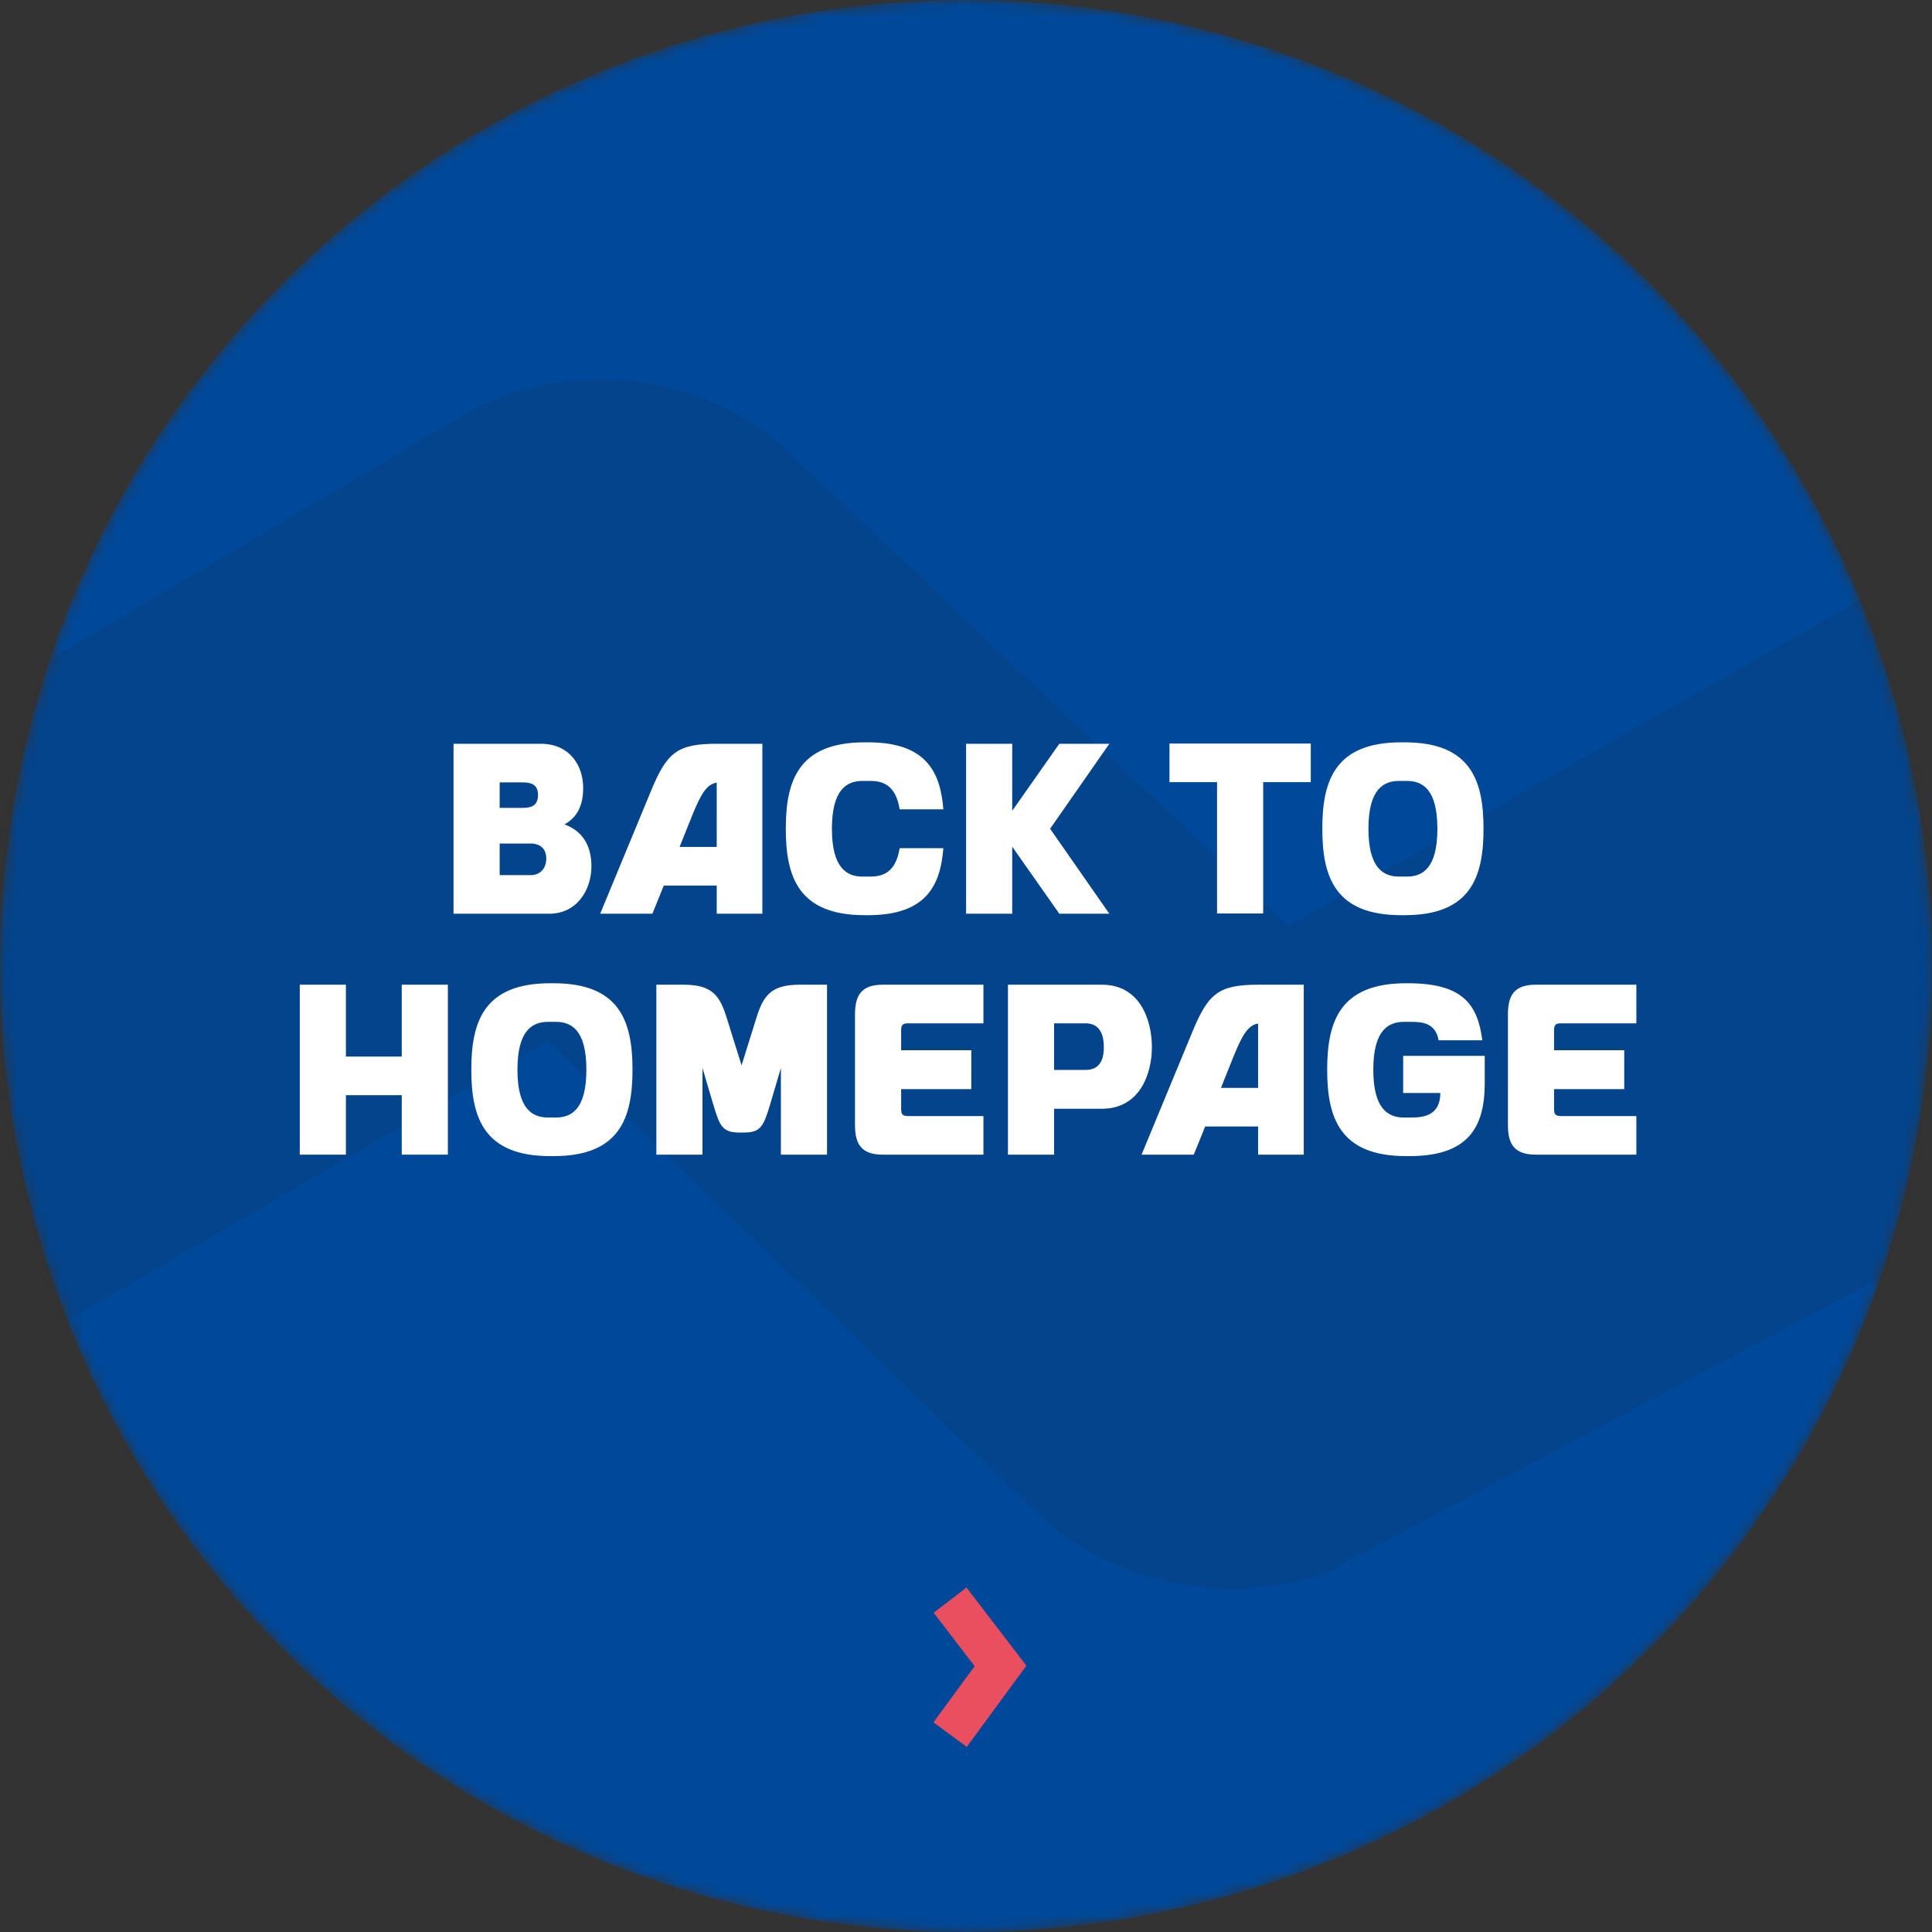
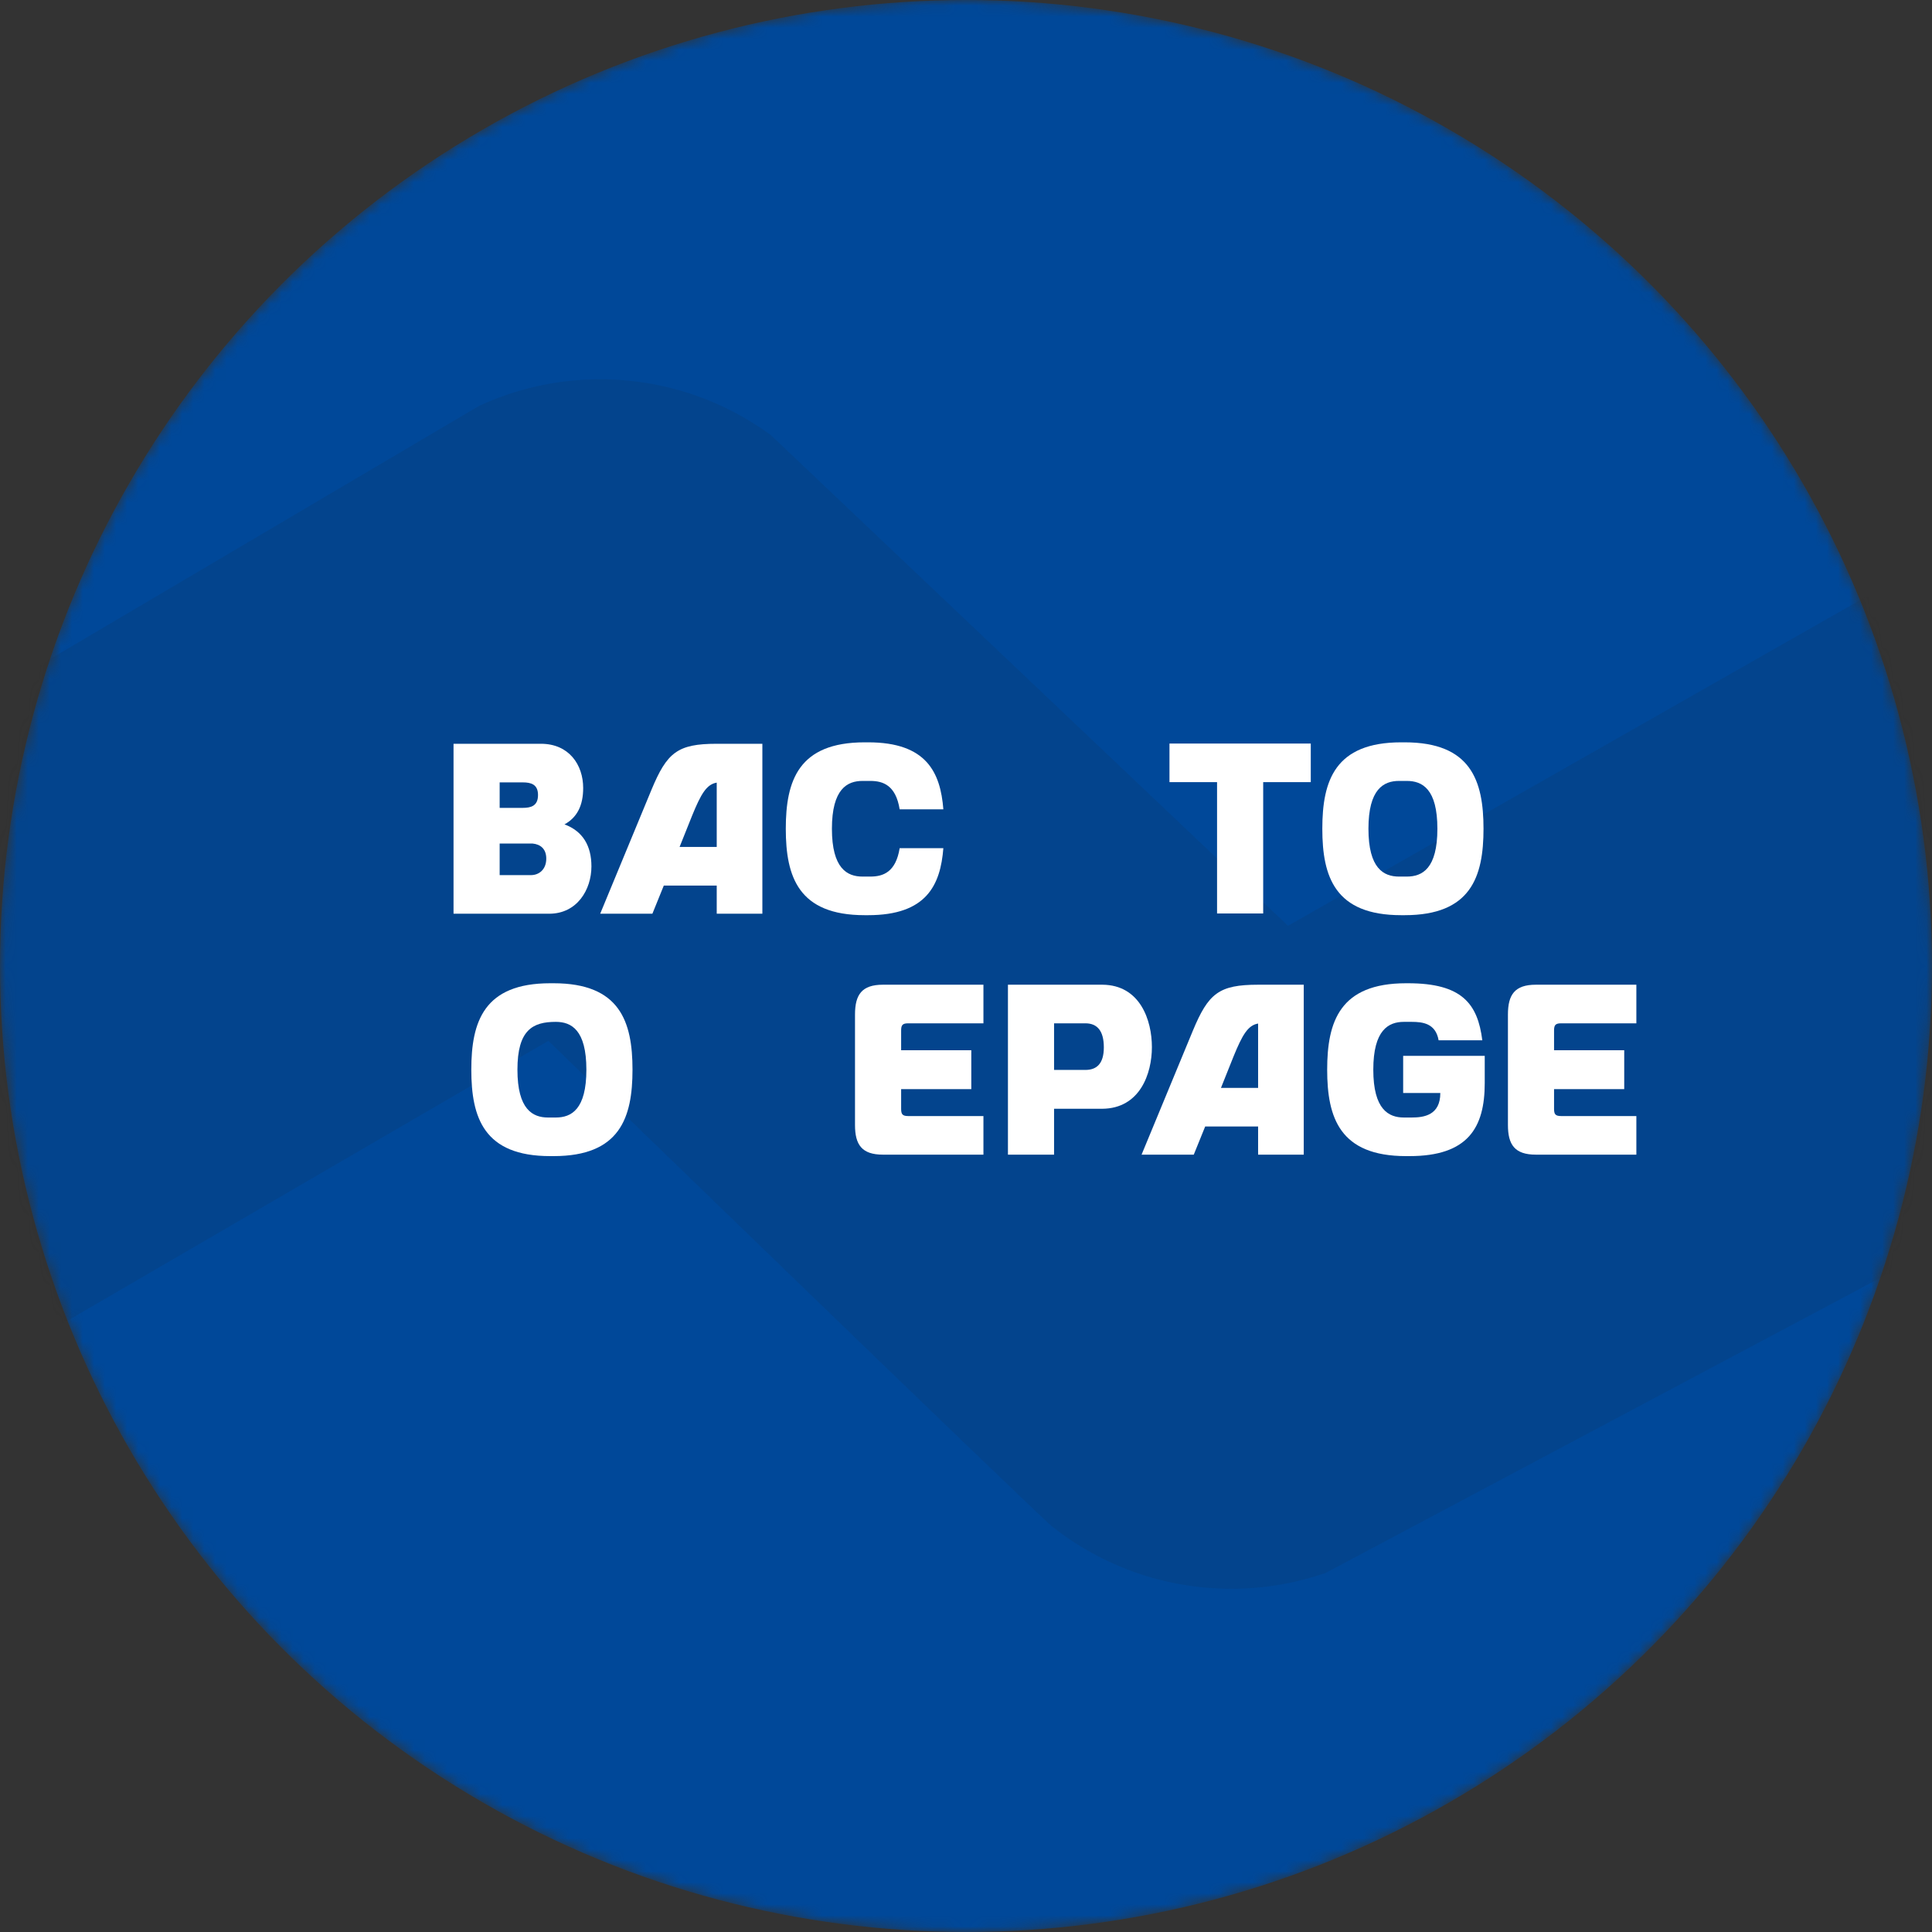
<svg xmlns="http://www.w3.org/2000/svg" width="175" height="175" viewBox="0 0 175 175" fill="none">
  <rect x="0" y="0" width="175" height="175" fill="#333333" stroke="none" />
  <mask id="mask0_1168_597" style="mask-type:alpha" maskUnits="userSpaceOnUse" x="0" y="0" width="175" height="175">
    <circle cx="87.5" cy="87.5" r="87.5" fill="#004899" />
  </mask>
  <g mask="url(#mask0_1168_597)">
    <circle cx="87.5" cy="87.5" r="87.5" fill="#004899" />
    <path d="M224 85.726L223.47 23.059L116.666 83.858L69.817 39.406C65.501 36.248 60.16 34.355 54.349 34.355C50.431 34.355 46.717 35.23 43.39 36.768L-49.412 91.538V151.941L49.671 94.278C49.671 94.278 93.953 137.204 95.339 138.304L95.399 138.363H95.423C99.848 141.829 105.454 143.911 111.554 143.911C114.496 143.911 117.305 143.414 119.933 142.527H119.981L189.785 105.397L224 85.726Z" fill="#262626" fill-opacity="0.1" style="mix-blend-mode:multiply" />
-     <path d="M88.283 150.925L84.571 146.081L87.546 143.801L92.968 150.877L87.569 158.23L84.549 156.012L88.283 150.925Z" fill="#EA4F5F" />
    <path d="M141.404 92.692C140.876 92.692 140.766 92.867 140.766 93.351V95.132H147.122V98.651H140.766V100.432C140.766 100.916 140.876 101.092 141.404 101.092H148.221V104.588H139.117C137.204 104.588 136.588 103.687 136.588 101.905V91.9C136.588 90.097 137.204 89.195 139.117 89.195H148.221V92.692H141.404Z" fill="white" />
    <path d="M127.098 95.638H134.487V98.101C134.487 102.147 132.969 104.72 127.67 104.72H127.362C121.359 104.72 120.215 101.246 120.215 96.892C120.215 92.538 121.359 89.063 127.362 89.063H127.538C132.42 89.063 133.849 90.91 134.267 94.231H130.309C130.045 92.692 128.857 92.56 127.868 92.56H127.164C125.779 92.56 124.393 93.285 124.393 96.892C124.393 100.498 125.779 101.224 127.164 101.224H127.868C128.967 101.224 130.463 101.026 130.463 99.003H127.098V95.638Z" fill="white" />
    <path d="M113.959 89.195H118.093V104.588H113.959V102.037H109.165L108.131 104.588H103.403L108.043 93.373C109.451 89.987 110.396 89.195 113.959 89.195ZM113.959 98.541V92.713C113.035 92.867 112.529 93.747 111.738 95.682L110.594 98.541H113.959Z" fill="white" />
    <path d="M104.339 94.847C104.339 97.243 103.262 100.41 99.832 100.432H95.477V104.588H91.299V89.195H99.853C103.284 89.217 104.339 92.428 104.339 94.847ZM98.314 96.914C99.304 96.914 99.985 96.386 99.985 94.869C99.985 93.351 99.37 92.692 98.314 92.692H95.477V96.914H98.314Z" fill="white" />
    <path d="M82.262 92.692C81.734 92.692 81.625 92.867 81.625 93.351V95.132H87.98V98.651H81.625V100.432C81.625 100.916 81.734 101.092 82.262 101.092H89.079V104.588H79.975C78.062 104.588 77.446 103.687 77.446 101.905V91.9C77.446 90.097 78.062 89.195 79.975 89.195H89.079V92.692H82.262Z" fill="white" />
-     <path d="M72.404 89.195H74.911V104.588H70.733V96.738L69.766 100.014C69.15 102.059 68.908 102.587 67.325 102.587H67.039C65.433 102.587 65.213 102.059 64.598 100.014L63.63 96.738V104.588H59.452V89.195H61.937C64.554 89.195 65.213 90.229 65.829 92.208L67.171 96.496L68.512 92.208C69.128 90.229 69.809 89.195 72.404 89.195Z" fill="white" />
-     <path d="M50.145 89.063C56.149 89.063 57.292 92.538 57.292 96.892C57.292 101.246 56.149 104.72 50.145 104.72H49.838C43.834 104.72 42.691 101.246 42.691 96.892C42.691 92.538 43.834 89.063 49.838 89.063H50.145ZM50.343 101.224C51.751 101.224 53.114 100.498 53.114 96.892C53.114 93.285 51.751 92.56 50.343 92.56H49.64C48.254 92.56 46.869 93.285 46.869 96.892C46.869 100.498 48.254 101.224 49.64 101.224H50.343Z" fill="white" />
-     <path d="M36.39 89.195H40.568V104.588H36.39V99.201H31.332V104.588H27.154V89.195H31.332V95.704H36.39V89.195Z" fill="white" />
+     <path d="M50.145 89.063C56.149 89.063 57.292 92.538 57.292 96.892C57.292 101.246 56.149 104.72 50.145 104.72H49.838C43.834 104.72 42.691 101.246 42.691 96.892C42.691 92.538 43.834 89.063 49.838 89.063H50.145ZM50.343 101.224C51.751 101.224 53.114 100.498 53.114 96.892C53.114 93.285 51.751 92.56 50.343 92.56C48.254 92.56 46.869 93.285 46.869 96.892C46.869 100.498 48.254 101.224 49.64 101.224H50.343Z" fill="white" />
    <path d="M127.23 67.24C133.233 67.24 134.376 70.714 134.376 75.068C134.376 79.422 133.233 82.897 127.23 82.897H126.922C120.918 82.897 119.775 79.422 119.775 75.068C119.775 70.714 120.918 67.24 126.922 67.24H127.23ZM127.428 79.4C128.835 79.4 130.198 78.674 130.198 75.068C130.198 71.462 128.835 70.736 127.428 70.736H126.724C125.338 70.736 123.953 71.462 123.953 75.068C123.953 78.674 125.338 79.4 126.724 79.4H127.428Z" fill="white" />
    <path d="M105.931 67.35H118.729V70.846H114.419V82.743H110.241V70.846H105.931V67.35Z" fill="white" />
-     <path d="M100.483 67.371L95.118 75.068L100.483 82.765H95.953L91.687 76.695V82.765H87.509V67.371H91.687V73.441L95.953 67.371H100.483Z" fill="white" />
    <path d="M78.83 79.4C79.995 79.4 81.139 79.004 81.491 76.827H85.449C85.185 80.17 83.931 82.897 78.632 82.897H78.324C72.321 82.897 71.177 79.422 71.177 75.068C71.177 70.714 72.321 67.24 78.324 67.24H78.632C83.931 67.24 85.185 69.966 85.449 73.309H81.491C81.139 71.132 79.995 70.736 78.83 70.736H78.126C76.741 70.736 75.355 71.462 75.355 75.068C75.355 78.674 76.741 79.4 78.126 79.4H78.83Z" fill="white" />
    <path d="M64.921 67.371H69.055V82.765H64.921V80.214H60.127L59.093 82.765H54.365L59.005 71.55C60.413 68.163 61.358 67.371 64.921 67.371ZM64.921 76.717V70.89C63.997 71.044 63.491 71.924 62.7 73.859L61.556 76.717H64.921Z" fill="white" />
    <path d="M51.13 74.672C52.802 75.288 53.571 76.629 53.571 78.477C53.571 80.588 52.274 82.765 49.745 82.765H41.081V67.371H48.997C51.548 67.371 52.824 69.285 52.824 71.374C52.824 72.935 52.296 74.035 51.13 74.672ZM45.259 70.868V73.177H47.348C48.096 73.177 48.733 73.001 48.733 72.011C48.733 71.044 48.096 70.868 47.348 70.868H45.259ZM48.096 79.268C48.821 79.268 49.481 78.763 49.481 77.773C49.481 76.871 48.931 76.475 48.25 76.409H45.259V79.268H48.096Z" fill="white" />
  </g>
</svg>